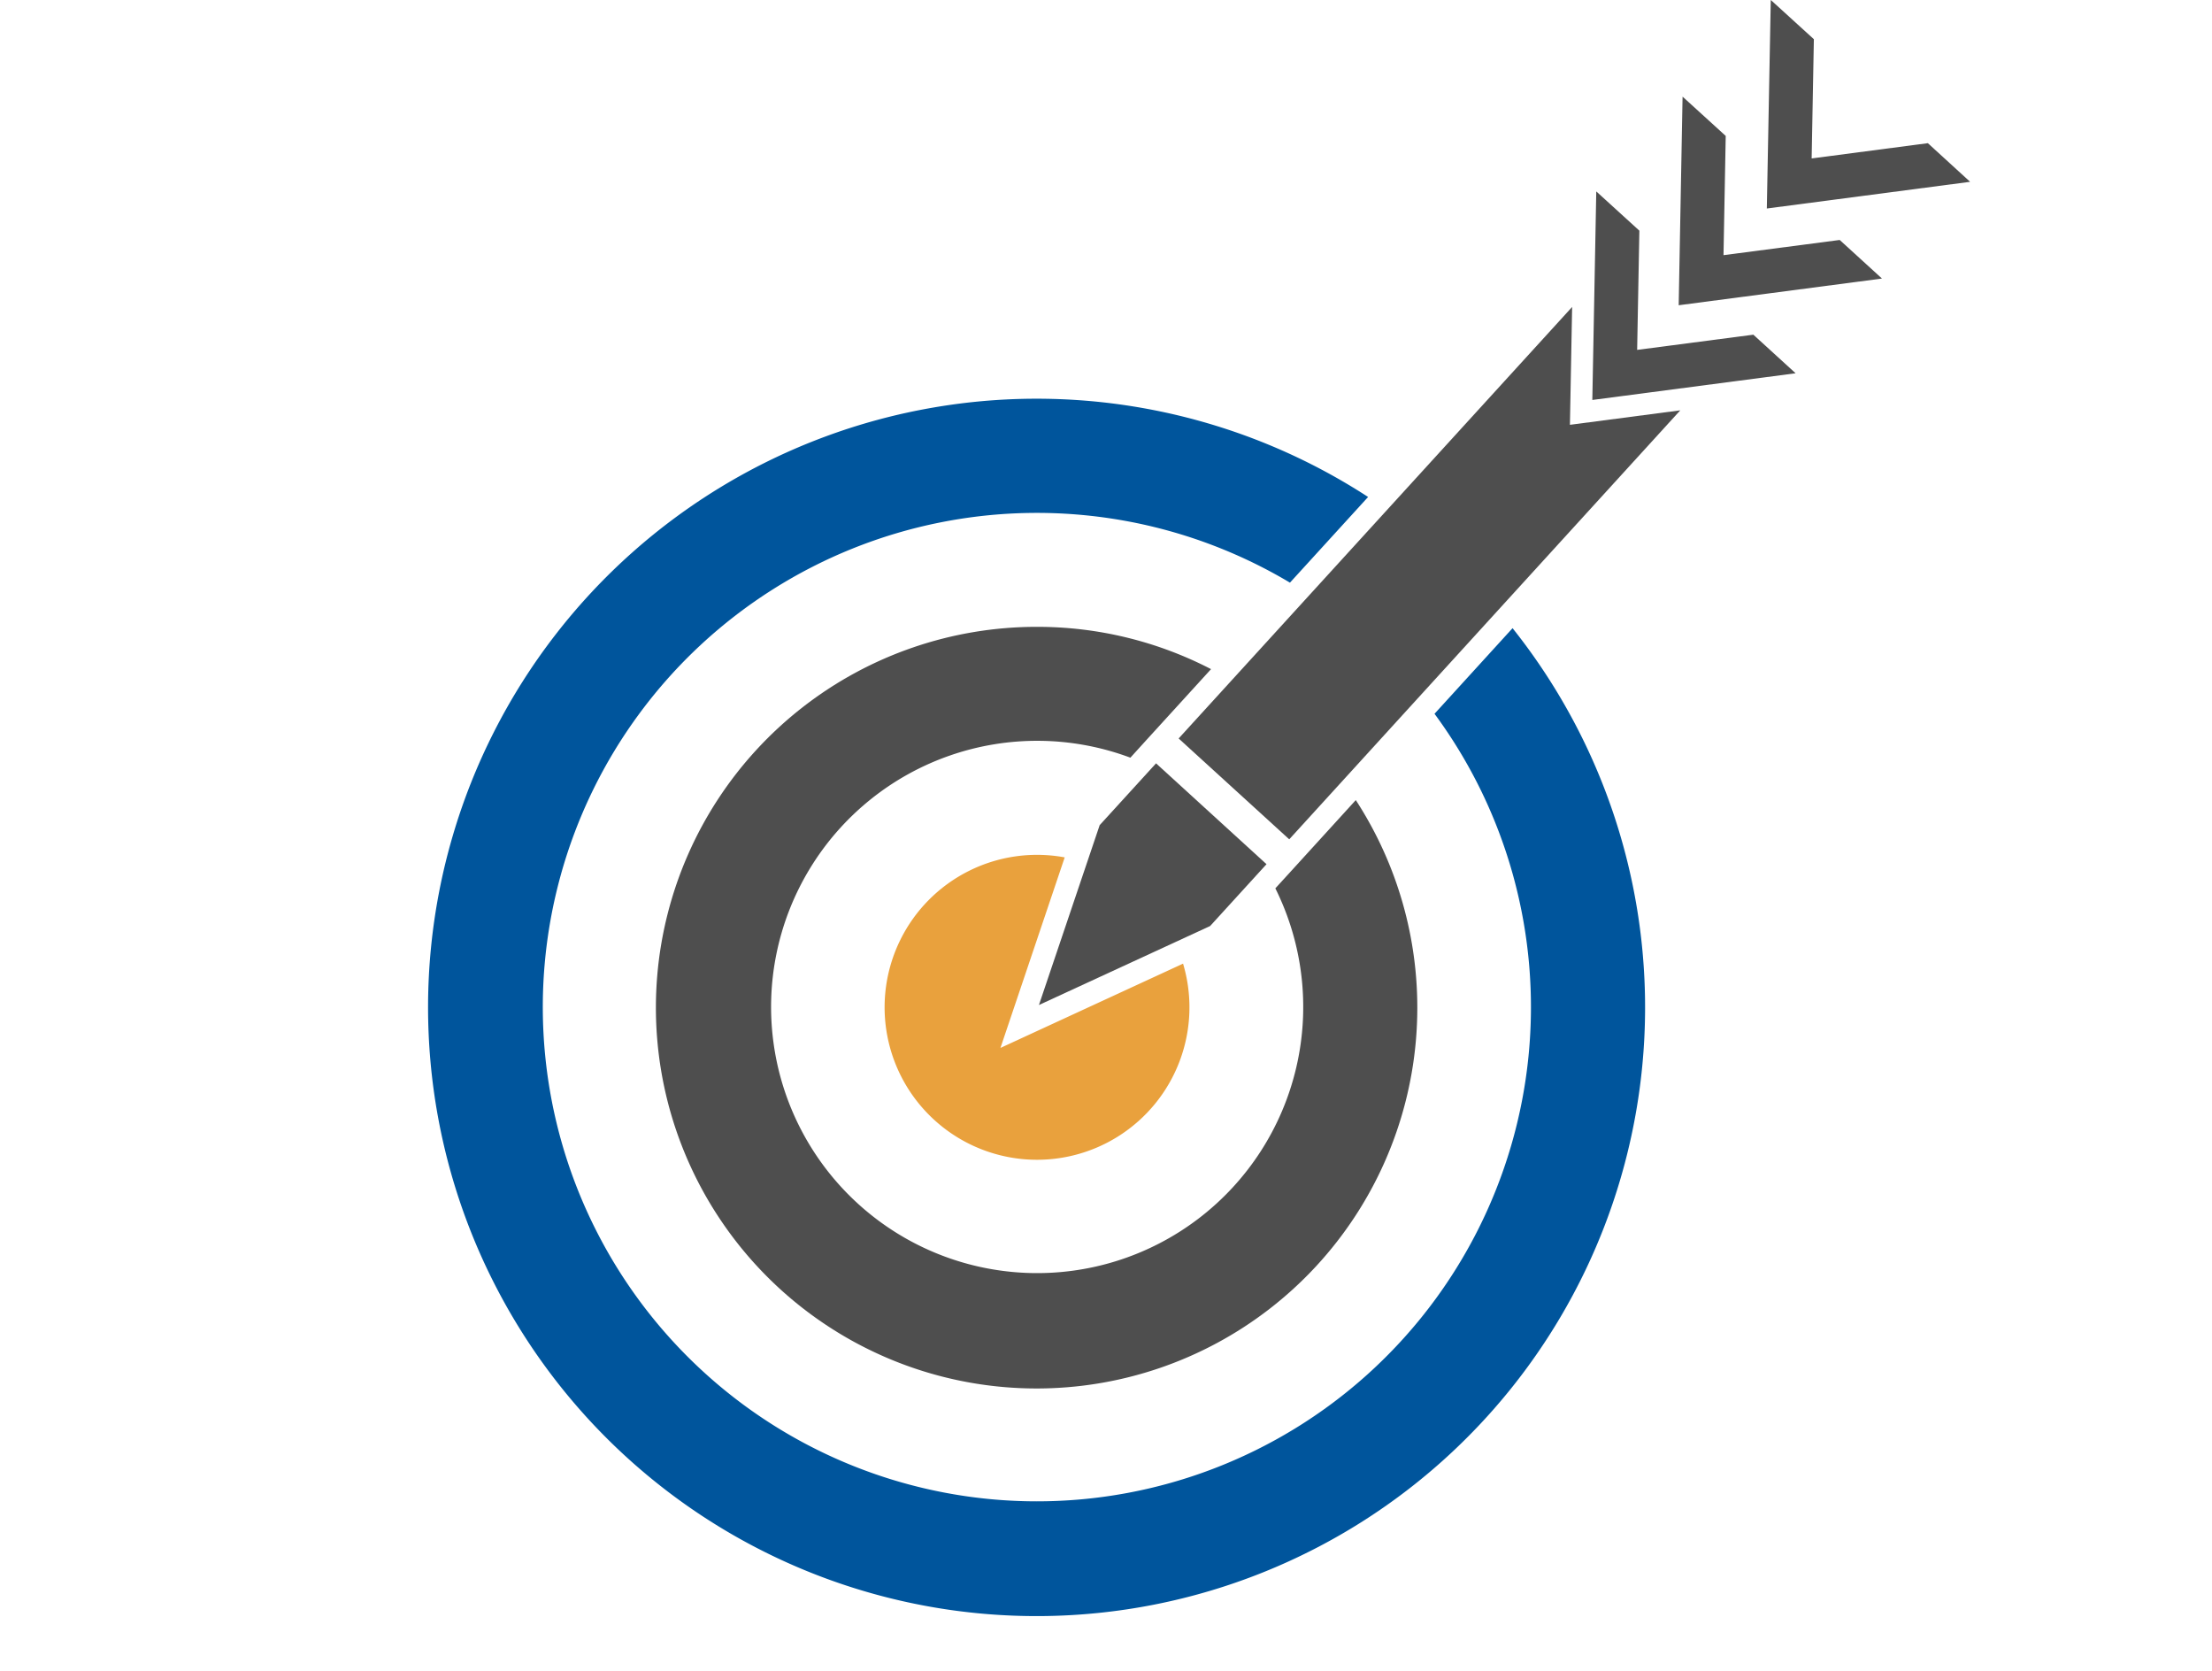
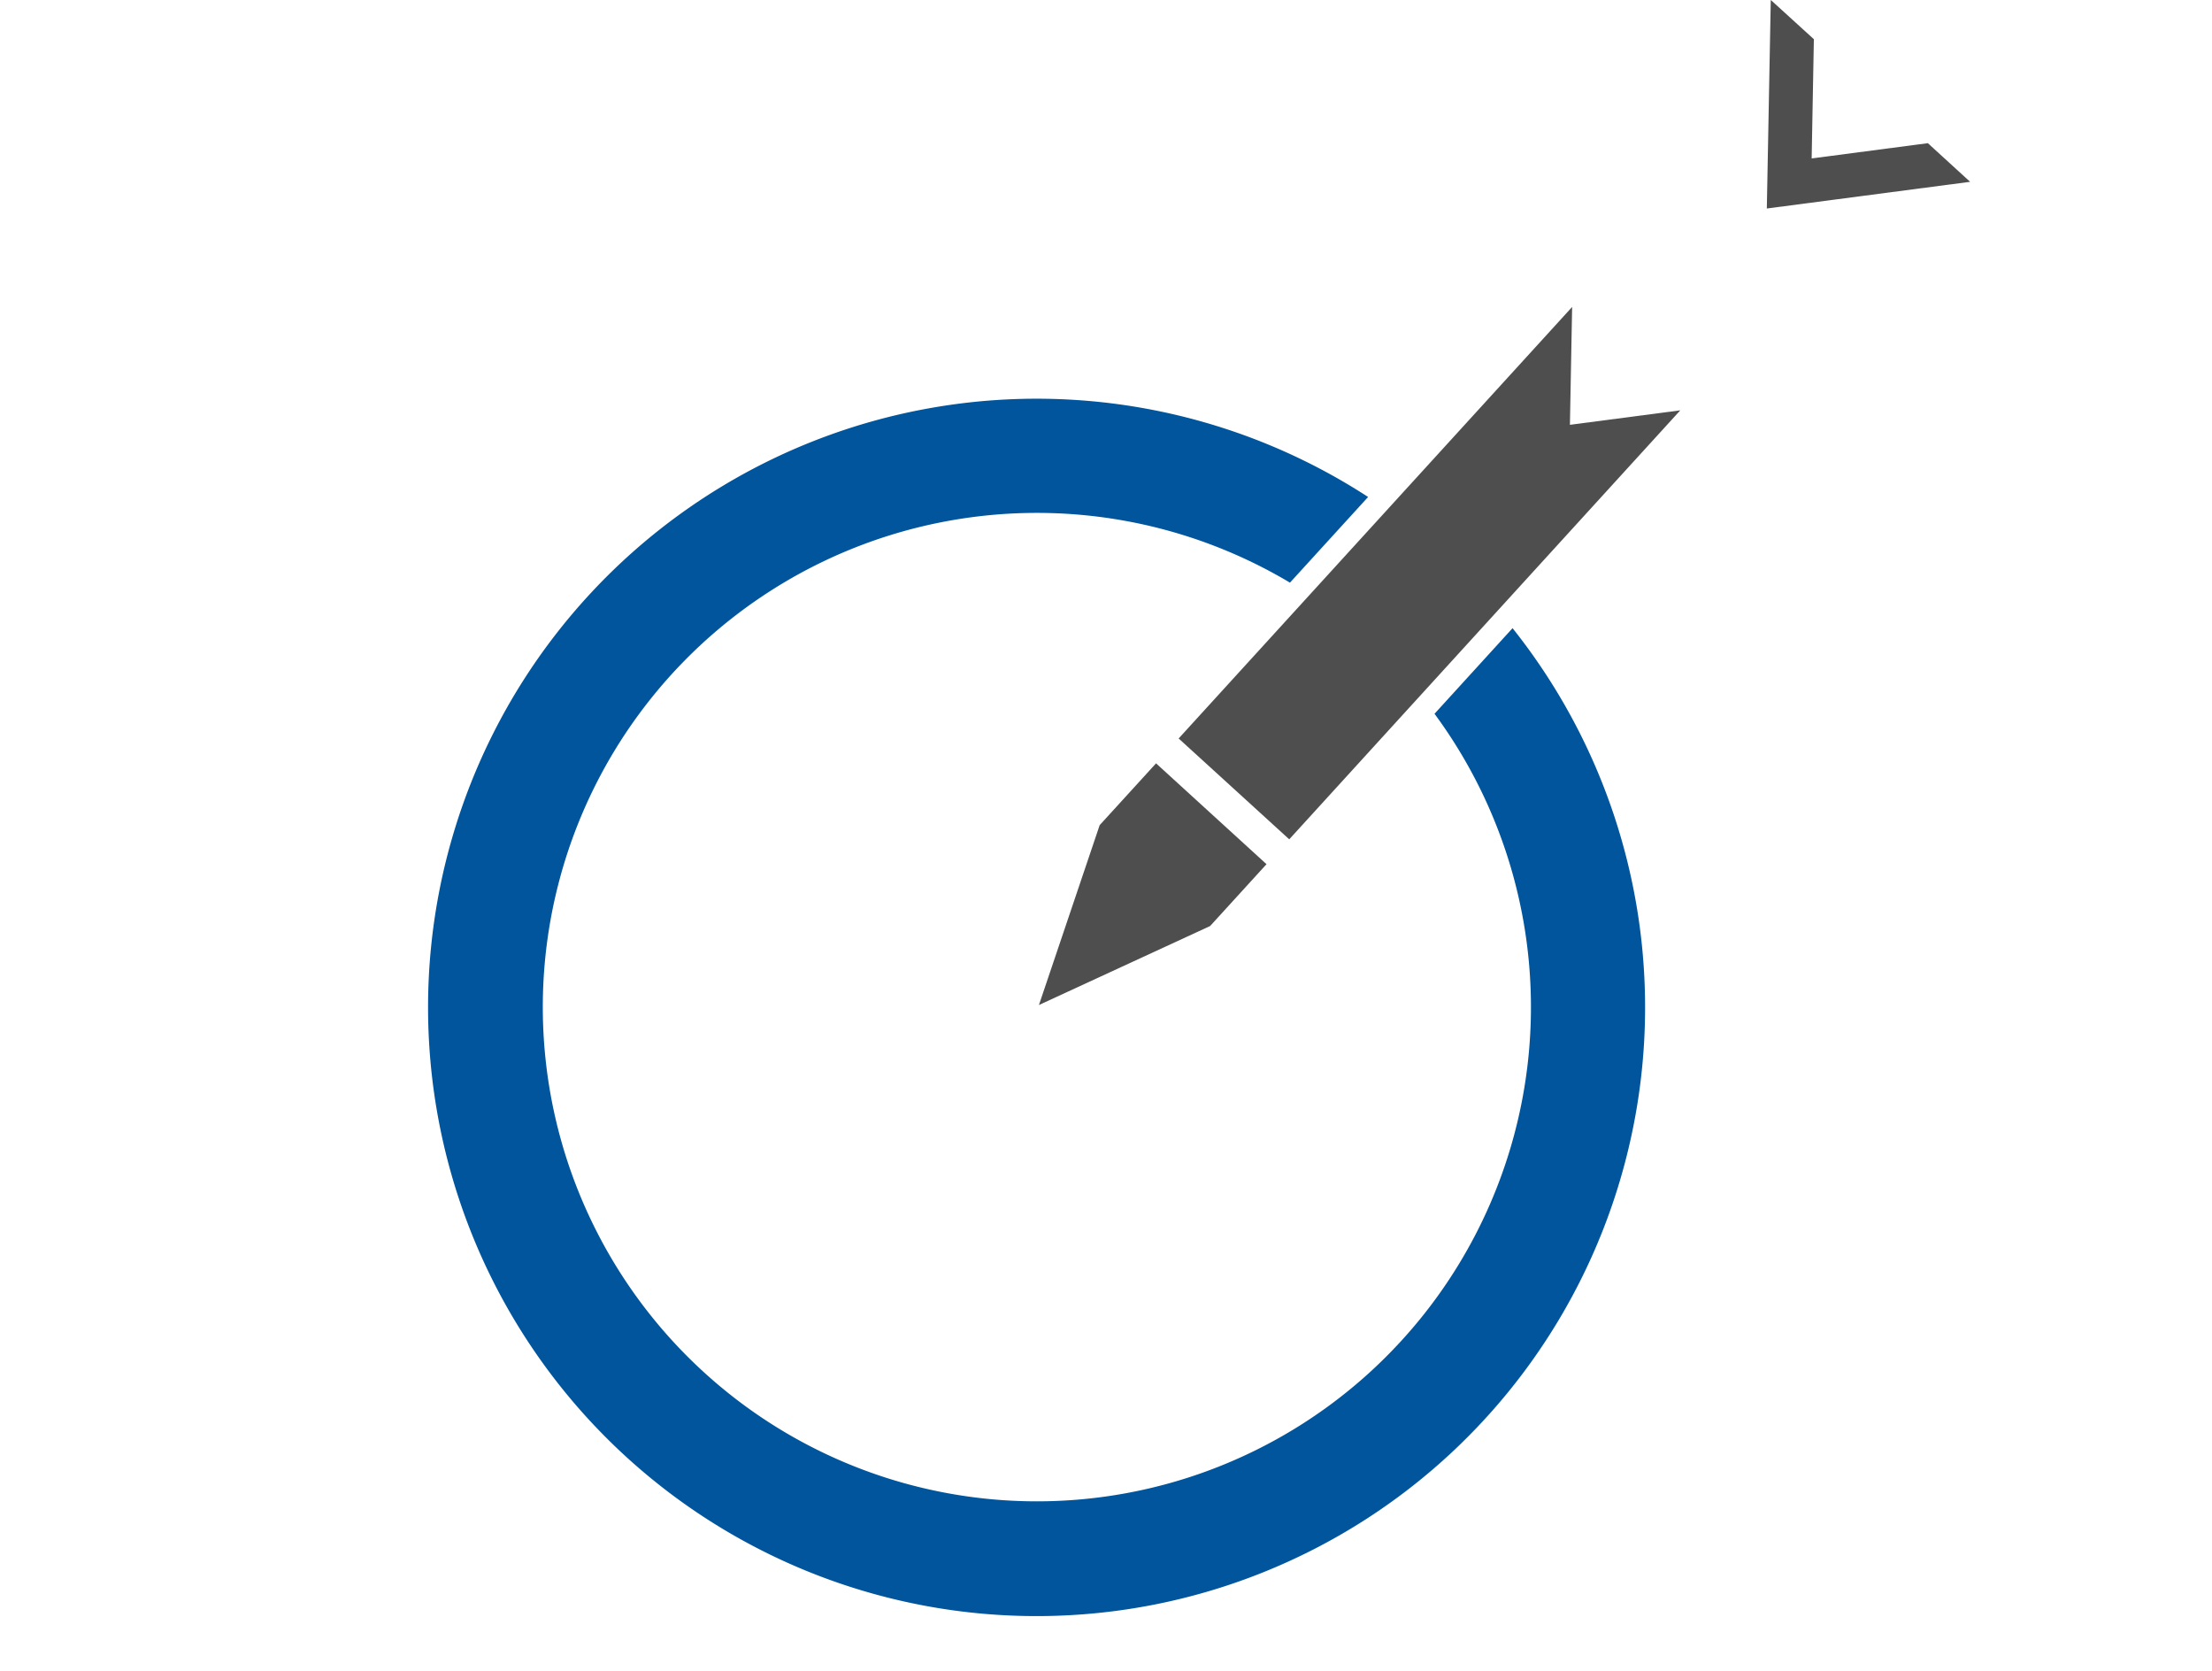
<svg xmlns="http://www.w3.org/2000/svg" width="147" height="111" viewBox="0 0 147 111">
  <g id="DESAFIO_ICON" data-name="DESAFIO ICON" transform="translate(28.521 0)">
-     <rect id="Rectangle_501" data-name="Rectangle 501" width="147" height="111" transform="translate(-28.521)" fill="#0dffa2" opacity="0" />
-     <path id="Path_345" data-name="Path 345" d="M418.01,119.548a10.129,10.129,0,1,0,7.865,7.059l-12.136,5.6Z" transform="translate(-375.775 -62.587)" fill="#e9a13d" />
    <path id="Path_346" data-name="Path 346" d="M457.958,125.379a32.834,32.834,0,1,1-9.607-8.712l5.193-5.692a40.439,40.439,0,1,0,9.6,8.716Z" transform="translate(-391.147 -77.958)" fill="#00559c" />
    <path id="Path_347" data-name="Path 347" d="M426.224,123.082l-7.341-6.7-3.746,4.106L411.1,132.438l11.377-5.248Z" transform="translate(-370.578 -65.669)" fill="#4e4e4e" />
    <path id="Path_348" data-name="Path 348" d="M441.823,101.452l-26.15,28.668,7.35,6.7,25.987-28.5-7.334.962Z" transform="translate(-365.867 -81.059)" fill="#4e4e4e" />
-     <path id="Path_349" data-name="Path 349" d="M432.19,108.2l.147-7.921-2.856-2.6-.008.011-.262,13.837,13.489-1.771.012-.011-2.8-2.555Z" transform="translate(-351.913 -84.955)" fill="#4e4e4e" />
-     <path id="Path_350" data-name="Path 350" d="M435.016,105.1l.147-7.922-2.856-2.6-.012.012-.258,13.837,13.489-1.771.012-.012-2.8-2.554Z" transform="translate(-349 -88.148)" fill="#4e4e4e" />
-     <path id="Path_351" data-name="Path 351" d="M423.868,111.917a25.3,25.3,0,1,0,21.172,11.51l-4.323,4.744-1.023,1.119a17.682,17.682,0,1,1-9.634-8.681l1.07-1.178,4.291-4.705A25.085,25.085,0,0,0,423.868,111.917Z" transform="translate(-383.461 -70.272)" fill="#4e4e4e" />
    <path id="Path_352" data-name="Path 352" d="M445.623,100.922l-7.722,1.014.147-7.922-2.856-2.6-.008.011-.262,13.837,13.493-1.771.008-.011Z" transform="translate(-346.027 -91.41)" fill="#4e4e4e" />
  </g>
</svg>